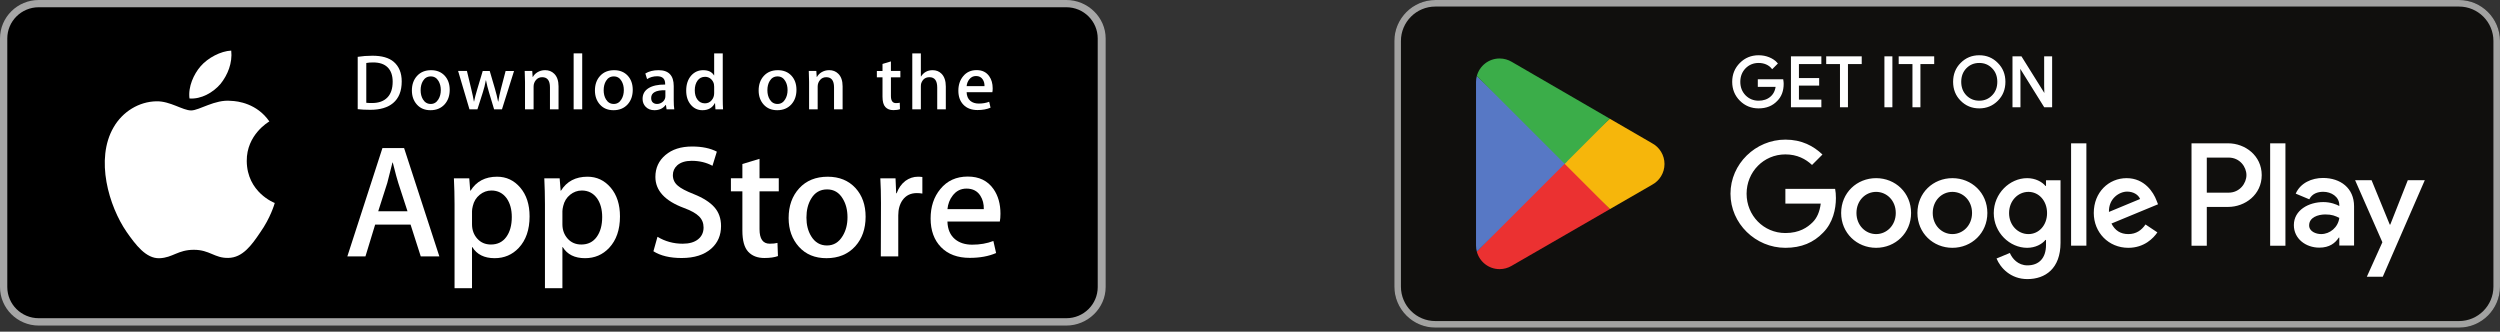
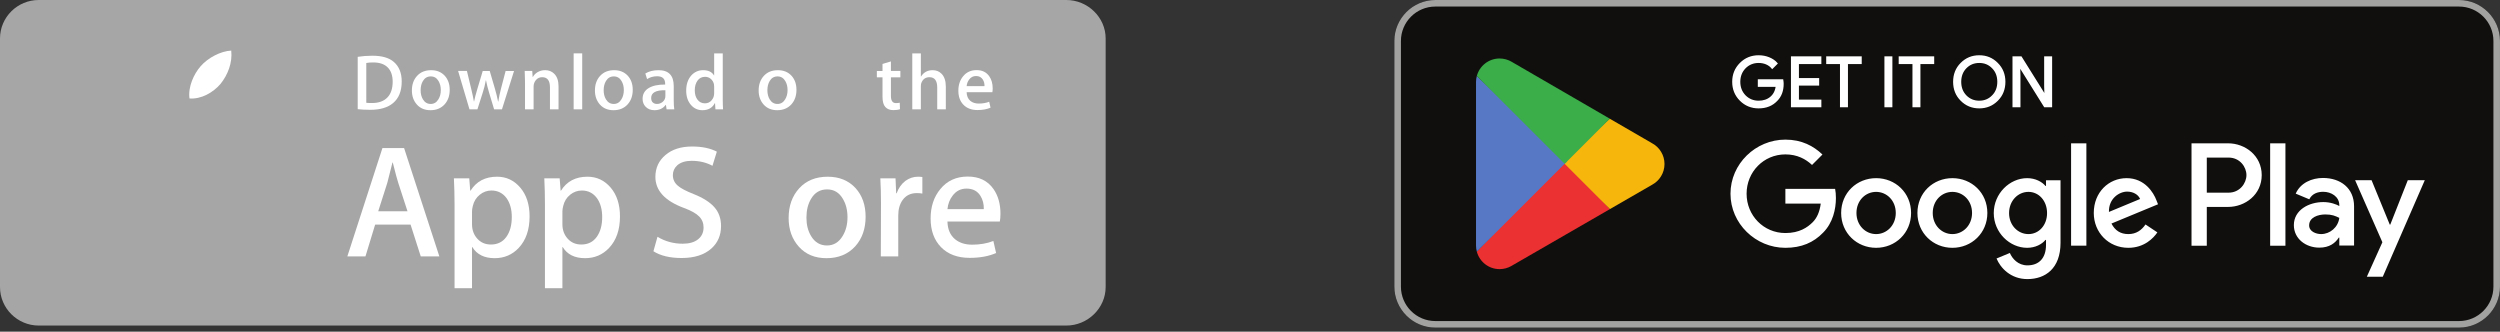
<svg xmlns="http://www.w3.org/2000/svg" width="407" height="54" viewBox="0 0 407 54" fill="none">
  <rect x="0" y="0" width="407" height="54" fill="#333333" stroke="none" />
  <g clip-path="url(#clip0_78_296)">
    <path d="M173.596 53H6.305C2.829 53 0 50.18 0 46.729V6.262C0 2.809 2.829 0 6.305 0H173.596C177.071 0 180 2.809 180 6.262V46.729C180 50.18 177.071 53 173.596 53Z" fill="#A6A6A6" />
-     <path d="M178.709 46.73C178.709 49.534 176.424 51.805 173.597 51.805H6.305C3.48 51.805 1.187 49.534 1.187 46.73V6.261C1.187 3.459 3.48 1.18 6.305 1.18H173.596C176.424 1.18 178.708 3.459 178.708 6.261L178.709 46.73Z" fill="black" />
-     <path d="M40.171 26.215C40.132 21.945 43.689 19.867 43.852 19.77C41.837 16.851 38.715 16.452 37.617 16.421C34.995 16.146 32.451 17.98 31.115 17.98C29.752 17.98 27.695 16.447 25.477 16.492C22.624 16.536 19.955 18.177 18.491 20.727C15.469 25.925 17.723 33.563 20.617 37.765C22.065 39.823 23.757 42.12 25.972 42.039C28.139 41.951 28.948 40.667 31.563 40.667C34.153 40.667 34.913 42.039 37.172 41.988C39.497 41.951 40.961 39.921 42.359 37.844C44.032 35.486 44.704 33.163 44.731 33.044C44.676 33.025 40.215 31.333 40.171 26.215Z" fill="white" />
    <path d="M35.904 13.656C37.069 12.208 37.867 10.238 37.645 8.238C35.959 8.312 33.849 9.398 32.635 10.814C31.56 12.062 30.6 14.108 30.848 16.032C32.743 16.172 34.688 15.082 35.904 13.656Z" fill="white" />
    <path d="M71.527 41.742H68.499L66.84 36.563H61.075L59.495 41.742H56.547L62.259 24.109H65.787L71.527 41.742ZM66.34 34.39L64.84 29.786C64.681 29.315 64.384 28.208 63.945 26.464H63.892C63.717 27.214 63.436 28.322 63.049 29.786L61.576 34.39H66.34Z" fill="white" />
    <path d="M86.216 35.23C86.216 37.392 85.628 39.101 84.452 40.356C83.399 41.473 82.091 42.031 80.529 42.031C78.844 42.031 77.633 41.429 76.896 40.226H76.843V46.924H74V33.214C74 31.855 73.964 30.46 73.895 29.029H76.395L76.553 31.044H76.607C77.555 29.526 78.993 28.768 80.924 28.768C82.433 28.768 83.693 29.36 84.701 30.546C85.712 31.733 86.216 33.294 86.216 35.23ZM83.32 35.333C83.32 34.095 83.04 33.075 82.477 32.272C81.863 31.435 81.037 31.016 80.003 31.016C79.301 31.016 78.664 31.249 78.095 31.709C77.524 32.173 77.151 32.778 76.976 33.528C76.888 33.878 76.844 34.164 76.844 34.39V36.51C76.844 37.434 77.129 38.215 77.7 38.852C78.271 39.489 79.012 39.807 79.924 39.807C80.995 39.807 81.828 39.397 82.424 38.578C83.021 37.758 83.32 36.676 83.32 35.333Z" fill="white" />
    <path d="M100.932 35.23C100.932 37.392 100.344 39.101 99.167 40.356C98.115 41.473 96.807 42.031 95.245 42.031C93.56 42.031 92.349 41.429 91.613 40.226H91.56V46.924H88.717V33.214C88.717 31.855 88.681 30.46 88.612 29.029H91.112L91.271 31.044H91.324C92.271 29.526 93.709 28.768 95.641 28.768C97.149 28.768 98.409 29.36 99.42 30.546C100.427 31.733 100.932 33.294 100.932 35.23ZM98.036 35.333C98.036 34.095 97.755 33.075 97.192 32.272C96.577 31.435 95.755 31.016 94.719 31.016C94.016 31.016 93.38 31.249 92.809 31.709C92.239 32.173 91.867 32.778 91.692 33.528C91.605 33.878 91.56 34.164 91.56 34.39V36.51C91.56 37.434 91.845 38.215 92.413 38.852C92.984 39.488 93.725 39.807 94.64 39.807C95.711 39.807 96.544 39.397 97.14 38.578C97.737 37.758 98.036 36.676 98.036 35.333Z" fill="white" />
    <path d="M117.385 36.798C117.385 38.298 116.861 39.518 115.809 40.46C114.653 41.49 113.044 42.004 110.976 42.004C109.067 42.004 107.536 41.638 106.377 40.906L107.036 38.551C108.284 39.301 109.653 39.677 111.145 39.677C112.216 39.677 113.049 39.436 113.648 38.957C114.244 38.477 114.541 37.833 114.541 37.03C114.541 36.315 114.296 35.712 113.804 35.223C113.315 34.734 112.497 34.279 111.356 33.859C108.249 32.708 106.697 31.021 106.697 28.803C106.697 27.354 107.241 26.165 108.331 25.24C109.416 24.314 110.864 23.852 112.675 23.852C114.289 23.852 115.631 24.131 116.701 24.689L115.991 26.992C114.991 26.451 113.86 26.181 112.595 26.181C111.595 26.181 110.813 26.426 110.253 26.914C109.78 27.35 109.543 27.881 109.543 28.51C109.543 29.207 109.813 29.784 110.357 30.237C110.831 30.655 111.691 31.109 112.939 31.598C114.465 32.208 115.587 32.922 116.308 33.741C117.027 34.558 117.385 35.579 117.385 36.798Z" fill="white" />
-     <path d="M126.784 31.147H123.651V37.321C123.651 38.891 124.203 39.675 125.309 39.675C125.817 39.675 126.239 39.631 126.572 39.544L126.651 41.689C126.091 41.897 125.353 42.002 124.44 42.002C123.317 42.002 122.44 41.661 121.807 40.982C121.176 40.3 120.859 39.158 120.859 37.554V31.145H118.992V29.025H120.859V26.697L123.651 25.859V29.025H126.784V31.147Z" fill="white" />
    <path d="M140.921 35.282C140.921 37.236 140.359 38.841 139.236 40.096C138.059 41.388 136.496 42.032 134.548 42.032C132.671 42.032 131.176 41.413 130.061 40.175C128.947 38.938 128.389 37.375 128.389 35.493C128.389 33.522 128.963 31.909 130.113 30.654C131.261 29.398 132.811 28.77 134.759 28.77C136.636 28.77 138.147 29.388 139.287 30.627C140.377 31.829 140.921 33.38 140.921 35.282ZM137.972 35.373C137.972 34.201 137.72 33.195 137.209 32.356C136.613 31.341 135.761 30.835 134.657 30.835C133.515 30.835 132.647 31.343 132.051 32.356C131.54 33.196 131.288 34.218 131.288 35.426C131.288 36.599 131.54 37.605 132.051 38.442C132.665 39.457 133.524 39.963 134.632 39.963C135.717 39.963 136.569 39.446 137.184 38.416C137.708 37.561 137.972 36.545 137.972 35.373Z" fill="white" />
    <path d="M150.161 31.513C149.88 31.461 149.58 31.435 149.265 31.435C148.265 31.435 147.492 31.81 146.948 32.561C146.475 33.224 146.237 34.061 146.237 35.072V41.743H143.396L143.423 33.033C143.423 31.567 143.387 30.233 143.316 29.03H145.792L145.896 31.463H145.975C146.275 30.627 146.748 29.953 147.396 29.449C148.029 28.994 148.713 28.768 149.451 28.768C149.713 28.768 149.951 28.786 150.161 28.819V31.513Z" fill="white" />
    <path d="M162.875 34.785C162.875 35.291 162.841 35.718 162.771 36.066H154.243C154.276 37.322 154.688 38.283 155.48 38.945C156.199 39.538 157.128 39.834 158.269 39.834C159.532 39.834 160.684 39.634 161.72 39.233L162.165 41.194C160.955 41.718 159.525 41.98 157.876 41.98C155.892 41.98 154.335 41.399 153.201 40.24C152.071 39.081 151.504 37.524 151.504 35.571C151.504 33.653 152.031 32.057 153.085 30.783C154.189 29.424 155.681 28.744 157.559 28.744C159.403 28.744 160.799 29.424 161.747 30.783C162.497 31.863 162.875 33.199 162.875 34.785ZM160.164 34.052C160.183 33.215 159.997 32.491 159.612 31.88C159.12 31.095 158.364 30.703 157.347 30.703C156.417 30.703 155.661 31.085 155.084 31.854C154.611 32.465 154.329 33.197 154.243 34.051L160.164 34.052Z" fill="white" />
    <path d="M65.4 13.263C65.4 14.823 64.929 15.997 63.989 16.785C63.119 17.512 61.881 17.877 60.279 17.877C59.484 17.877 58.804 17.842 58.235 17.773V9.252C58.977 9.133 59.777 9.072 60.641 9.072C62.168 9.072 63.319 9.402 64.095 10.062C64.964 10.808 65.4 11.875 65.4 13.263ZM63.927 13.302C63.927 12.291 63.657 11.516 63.119 10.975C62.58 10.436 61.793 10.165 60.757 10.165C60.317 10.165 59.943 10.194 59.632 10.255V16.733C59.804 16.76 60.119 16.772 60.576 16.772C61.645 16.772 62.471 16.476 63.052 15.885C63.633 15.294 63.927 14.433 63.927 13.302Z" fill="white" />
    <path d="M73.212 14.624C73.212 15.585 72.936 16.372 72.384 16.989C71.805 17.624 71.039 17.941 70.081 17.941C69.159 17.941 68.424 17.637 67.876 17.028C67.329 16.42 67.056 15.652 67.056 14.728C67.056 13.76 67.337 12.967 67.903 12.351C68.468 11.735 69.228 11.426 70.185 11.426C71.108 11.426 71.849 11.729 72.411 12.337C72.944 12.928 73.212 13.691 73.212 14.624ZM71.763 14.669C71.763 14.093 71.637 13.599 71.388 13.187C71.095 12.688 70.677 12.439 70.135 12.439C69.573 12.439 69.147 12.688 68.853 13.187C68.603 13.599 68.479 14.101 68.479 14.695C68.479 15.271 68.604 15.765 68.853 16.177C69.156 16.675 69.577 16.924 70.121 16.924C70.655 16.924 71.073 16.672 71.375 16.164C71.633 15.744 71.763 15.246 71.763 14.669Z" fill="white" />
    <path d="M83.687 11.553L81.72 17.799H80.44L79.625 15.086C79.419 14.409 79.251 13.736 79.12 13.069H79.095C78.973 13.755 78.805 14.427 78.589 15.086L77.724 17.799H76.429L74.58 11.553H76.016L76.727 14.522C76.899 15.224 77.04 15.893 77.153 16.527H77.179C77.283 16.005 77.455 15.34 77.697 14.535L78.589 11.554H79.728L80.583 14.472C80.789 15.183 80.957 15.868 81.087 16.528H81.125C81.22 15.886 81.363 15.2 81.552 14.472L82.315 11.554H83.687V11.553Z" fill="white" />
    <path d="M90.931 17.799H89.533V14.222C89.533 13.119 89.112 12.568 88.267 12.568C87.852 12.568 87.517 12.719 87.257 13.023C87 13.326 86.869 13.684 86.869 14.093V17.798H85.472V13.338C85.472 12.789 85.455 12.194 85.421 11.55H86.649L86.715 12.527H86.753C86.916 12.223 87.159 11.973 87.477 11.773C87.856 11.54 88.28 11.422 88.744 11.422C89.331 11.422 89.819 11.61 90.207 11.988C90.689 12.45 90.931 13.14 90.931 14.057V17.799Z" fill="white" />
    <path d="M94.784 17.799H93.388V8.688H94.784V17.799Z" fill="white" />
    <path d="M103.011 14.624C103.011 15.585 102.735 16.372 102.183 16.989C101.604 17.624 100.836 17.941 99.88 17.941C98.956 17.941 98.221 17.637 97.675 17.028C97.128 16.42 96.855 15.652 96.855 14.728C96.855 13.76 97.136 12.967 97.701 12.351C98.267 11.735 99.027 11.426 99.983 11.426C100.907 11.426 101.647 11.729 102.209 12.337C102.743 12.928 103.011 13.691 103.011 14.624ZM101.56 14.669C101.56 14.093 101.435 13.599 101.185 13.187C100.893 12.688 100.475 12.439 99.933 12.439C99.371 12.439 98.944 12.688 98.652 13.187C98.401 13.599 98.277 14.101 98.277 14.695C98.277 15.271 98.403 15.765 98.652 16.177C98.955 16.675 99.376 16.924 99.92 16.924C100.453 16.924 100.871 16.672 101.172 16.164C101.432 15.744 101.56 15.246 101.56 14.669Z" fill="white" />
    <path d="M109.773 17.799H108.519L108.415 17.08H108.376C107.947 17.653 107.335 17.941 106.54 17.941C105.947 17.941 105.467 17.751 105.105 17.375C104.777 17.033 104.613 16.608 104.613 16.103C104.613 15.34 104.933 14.758 105.577 14.355C106.22 13.953 107.124 13.755 108.288 13.764V13.648C108.288 12.825 107.853 12.414 106.983 12.414C106.363 12.414 105.816 12.569 105.344 12.877L105.06 11.965C105.644 11.606 106.365 11.426 107.216 11.426C108.859 11.426 109.683 12.287 109.683 14.009V16.31C109.683 16.934 109.713 17.431 109.773 17.799ZM108.323 15.652V14.689C106.781 14.663 106.011 15.083 106.011 15.948C106.011 16.274 106.099 16.518 106.279 16.681C106.459 16.844 106.688 16.924 106.961 16.924C107.268 16.924 107.555 16.828 107.816 16.636C108.079 16.442 108.24 16.197 108.3 15.896C108.315 15.829 108.323 15.747 108.323 15.652Z" fill="white" />
    <path d="M117.713 17.799H116.473L116.408 16.797H116.369C115.973 17.56 115.299 17.941 114.351 17.941C113.593 17.941 112.963 17.646 112.463 17.055C111.963 16.464 111.713 15.697 111.713 14.755C111.713 13.744 111.984 12.925 112.528 12.299C113.055 11.716 113.7 11.425 114.468 11.425C115.312 11.425 115.903 11.707 116.239 12.273H116.265V8.688H117.664V16.117C117.664 16.725 117.68 17.285 117.713 17.799ZM116.265 15.165V14.124C116.265 13.944 116.252 13.798 116.227 13.687C116.148 13.353 115.979 13.072 115.721 12.845C115.461 12.619 115.148 12.505 114.787 12.505C114.265 12.505 113.857 12.71 113.557 13.122C113.26 13.534 113.109 14.06 113.109 14.703C113.109 15.32 113.252 15.821 113.539 16.207C113.841 16.618 114.249 16.823 114.76 16.823C115.219 16.823 115.585 16.652 115.864 16.309C116.133 15.992 116.265 15.611 116.265 15.165Z" fill="white" />
    <path d="M129.664 14.624C129.664 15.585 129.388 16.372 128.836 16.989C128.257 17.624 127.492 17.941 126.533 17.941C125.612 17.941 124.877 17.637 124.328 17.028C123.781 16.42 123.508 15.652 123.508 14.728C123.508 13.76 123.789 12.967 124.355 12.351C124.92 11.735 125.68 11.426 126.639 11.426C127.56 11.426 128.303 11.729 128.863 12.337C129.396 12.928 129.664 13.691 129.664 14.624ZM128.216 14.669C128.216 14.093 128.091 13.599 127.841 13.187C127.547 12.688 127.131 12.439 126.587 12.439C126.027 12.439 125.6 12.688 125.305 13.187C125.055 13.599 124.931 14.101 124.931 14.695C124.931 15.271 125.056 15.765 125.305 16.177C125.608 16.675 126.029 16.924 126.573 16.924C127.107 16.924 127.527 16.672 127.828 16.164C128.085 15.744 128.216 15.246 128.216 14.669Z" fill="white" />
-     <path d="M137.177 17.799H135.781V14.222C135.781 13.119 135.36 12.568 134.513 12.568C134.099 12.568 133.764 12.719 133.505 13.023C133.247 13.326 133.117 13.684 133.117 14.093V17.798H131.719V13.338C131.719 12.789 131.703 12.194 131.669 11.55H132.896L132.961 12.527H133C133.164 12.223 133.407 11.973 133.724 11.773C134.104 11.54 134.527 11.422 134.992 11.422C135.577 11.422 136.065 11.61 136.453 11.988C136.937 12.45 137.177 13.14 137.177 14.057V17.799Z" fill="white" />
    <path d="M146.581 12.594H145.043V15.628C145.043 16.399 145.316 16.785 145.857 16.785C146.108 16.785 146.316 16.764 146.48 16.72L146.516 17.773C146.24 17.877 145.877 17.928 145.431 17.928C144.879 17.928 144.449 17.761 144.139 17.427C143.827 17.093 143.672 16.532 143.672 15.743V12.594H142.753V11.554H143.672V10.409L145.041 9.998V11.552H146.58L146.581 12.594Z" fill="white" />
    <path d="M153.979 17.799H152.58V14.248C152.58 13.129 152.159 12.568 151.315 12.568C150.667 12.568 150.224 12.893 149.981 13.542C149.94 13.679 149.916 13.846 149.916 14.042V17.798H148.52V8.688H149.916V12.452H149.943C150.383 11.767 151.013 11.425 151.831 11.425C152.409 11.425 152.888 11.613 153.268 11.991C153.741 12.461 153.979 13.161 153.979 14.085V17.799Z" fill="white" />
    <path d="M161.609 14.381C161.609 14.63 161.591 14.839 161.557 15.01H157.367C157.385 15.628 157.585 16.098 157.973 16.424C158.328 16.715 158.785 16.861 159.345 16.861C159.965 16.861 160.531 16.763 161.04 16.566L161.259 17.53C160.663 17.787 159.961 17.916 159.149 17.916C158.176 17.916 157.409 17.631 156.855 17.061C156.297 16.491 156.021 15.727 156.021 14.768C156.021 13.826 156.279 13.041 156.797 12.416C157.339 11.748 158.071 11.414 158.995 11.414C159.899 11.414 160.585 11.748 161.049 12.416C161.424 12.946 161.609 13.602 161.609 14.381ZM160.276 14.022C160.287 13.61 160.195 13.255 160.005 12.955C159.763 12.569 159.393 12.376 158.893 12.376C158.437 12.376 158.065 12.564 157.781 12.942C157.549 13.243 157.412 13.602 157.367 14.022H160.276Z" fill="white" />
  </g>
  <g clip-path="url(#clip1_78_296)">
    <path d="M400.33 53.334H233.67C230.003 53.334 227.003 50.334 227.003 46.667V6.668C227.003 3.002 230.003 0.002 233.67 0.002H400.33C403.997 0.002 406.997 3.002 406.997 6.668V46.667C406.997 50.334 403.997 53.334 400.33 53.334Z" fill="#100F0D" />
    <path d="M400.33 0.002H233.67C230.003 0.002 227.003 3.002 227.003 6.668V46.667C227.003 50.334 230.003 53.334 233.67 53.334H400.33C403.997 53.334 406.997 50.334 406.997 46.667V6.668C406.997 3.002 403.997 0.002 400.33 0.002ZM400.33 1.068C403.418 1.068 405.93 3.581 405.93 6.668V46.667C405.93 49.755 403.418 52.268 400.33 52.268H233.67C230.582 52.268 228.071 49.755 228.071 46.667V6.668C228.071 3.581 230.582 1.068 233.67 1.068H400.33Z" fill="#A2A2A1" />
    <path d="M369.58 40.001H372.068V23.332H369.58V40.001ZM391.989 29.337L389.137 36.563H389.052L386.092 29.337H383.412L387.852 39.437L385.32 45.055H387.915L394.756 29.337L391.989 29.337ZM377.879 38.107C377.066 38.107 375.928 37.7 375.928 36.692C375.928 35.405 377.344 34.912 378.566 34.912C379.659 34.912 380.175 35.148 380.839 35.469C380.646 37.014 379.316 38.107 377.879 38.107ZM378.18 28.972C376.379 28.972 374.514 29.766 373.742 31.524L375.95 32.446C376.422 31.524 377.3 31.224 378.223 31.224C379.51 31.224 380.818 31.996 380.839 33.368V33.54C380.388 33.282 379.423 32.897 378.244 32.897C375.863 32.897 373.44 34.204 373.44 36.649C373.44 38.879 375.392 40.316 377.579 40.316C379.251 40.316 380.175 39.566 380.752 38.686H380.839V39.974H383.242V33.583C383.242 30.623 381.031 28.972 378.18 28.972ZM362.804 31.366H359.266V25.653H362.804C364.664 25.653 365.72 27.192 365.72 28.509C365.72 29.801 364.664 31.366 362.804 31.366ZM362.74 23.332H356.779V40.001H359.266V33.686H362.74C365.498 33.686 368.208 31.691 368.208 28.51C368.208 25.33 365.498 23.332 362.74 23.332ZM330.233 38.11C328.515 38.11 327.076 36.671 327.076 34.695C327.076 32.697 328.515 31.237 330.233 31.237C331.93 31.237 333.262 32.697 333.262 34.695C333.262 36.671 331.93 38.11 330.233 38.11ZM333.09 30.27H333.004C332.446 29.604 331.371 29.003 330.019 29.003C327.183 29.003 324.584 31.495 324.584 34.695C324.584 37.874 327.183 40.344 330.019 40.344C331.371 40.344 332.446 39.742 333.004 39.056H333.09V39.871C333.09 42.041 331.93 43.201 330.061 43.201C328.537 43.201 327.592 42.105 327.205 41.182L325.036 42.084C325.658 43.587 327.312 45.435 330.062 45.435C332.983 45.435 335.454 43.716 335.454 39.527V29.346H333.09L333.09 30.27ZM337.172 40H339.663V23.331H337.172V40ZM343.336 34.502C343.272 32.31 345.034 31.194 346.301 31.194C347.289 31.194 348.126 31.688 348.406 32.396L343.336 34.502ZM351.069 32.611C350.596 31.344 349.157 29.003 346.215 29.003C343.293 29.003 340.866 31.301 340.866 34.673C340.866 37.852 343.272 40.344 346.493 40.344C349.092 40.344 350.597 38.755 351.22 37.831L349.287 36.542C348.642 37.487 347.762 38.11 346.493 38.11C345.227 38.11 344.324 37.53 343.745 36.392L351.327 33.256L351.069 32.611ZM290.66 30.743V33.148H296.416C296.244 34.502 295.793 35.489 295.106 36.177C294.268 37.014 292.958 37.938 290.66 37.938C287.115 37.938 284.345 35.082 284.345 31.538C284.345 27.993 287.115 25.136 290.66 25.136C292.572 25.136 293.967 25.888 294.999 26.855L296.696 25.157C295.256 23.783 293.345 22.73 290.66 22.73C285.805 22.73 281.723 26.683 281.723 31.538C281.723 36.392 285.805 40.344 290.66 40.344C293.28 40.344 295.256 39.485 296.803 37.874C298.392 36.284 298.887 34.05 298.887 32.246C298.887 31.688 298.843 31.172 298.757 30.743H290.66ZM305.432 38.11C303.713 38.11 302.231 36.693 302.231 34.673C302.231 32.633 303.713 31.237 305.432 31.237C307.15 31.237 308.632 32.633 308.632 34.673C308.632 36.693 307.15 38.11 305.432 38.11ZM305.432 29.003C302.295 29.003 299.739 31.387 299.739 34.673C299.739 37.938 302.295 40.344 305.432 40.344C308.568 40.344 311.124 37.938 311.124 34.673C311.124 31.387 308.568 29.003 305.432 29.003ZM317.849 38.11C316.131 38.11 314.649 36.693 314.649 34.673C314.649 32.633 316.131 31.237 317.849 31.237C319.568 31.237 321.049 32.633 321.049 34.673C321.049 36.693 319.568 38.11 317.849 38.11ZM317.849 29.003C314.713 29.003 312.157 31.387 312.157 34.673C312.157 37.938 314.713 40.344 317.849 40.344C320.986 40.344 323.542 37.938 323.542 34.673C323.542 31.387 320.986 29.003 317.849 29.003Z" fill="white" />
    <path d="M254.622 25.899L240.428 40.965C240.429 40.968 240.43 40.97 240.43 40.974C240.865 42.609 242.36 43.814 244.133 43.814C244.842 43.814 245.508 43.623 246.078 43.286L246.124 43.259L262.102 34.039L254.622 25.899Z" fill="#EB3131" />
    <path d="M268.983 23.334L268.969 23.325L262.071 19.326L254.299 26.242L262.098 34.039L268.96 30.08C270.163 29.431 270.98 28.163 270.98 26.7C270.98 25.248 270.174 23.986 268.983 23.334Z" fill="#F6B60B" />
    <path d="M240.426 12.369C240.341 12.684 240.296 13.013 240.296 13.356V39.979C240.296 40.32 240.34 40.651 240.427 40.965L255.111 26.284L240.426 12.369Z" fill="#5778C5" />
    <path d="M254.727 26.668L262.074 19.323L246.114 10.069C245.534 9.722 244.857 9.521 244.133 9.521C242.359 9.521 240.863 10.728 240.428 12.366C240.427 12.368 240.427 12.369 240.427 12.37L254.727 26.668Z" fill="#3BAD49" />
    <path d="M290.193 13.041H286.304V14.004H289.218C289.139 14.789 288.826 15.406 288.299 15.854C287.772 16.302 287.099 16.527 286.304 16.527C285.431 16.527 284.691 16.223 284.085 15.618C283.491 15.002 283.189 14.239 283.189 13.32C283.189 12.402 283.491 11.639 284.085 11.023C284.691 10.418 285.431 10.116 286.304 10.116C286.752 10.116 287.179 10.194 287.57 10.362C287.962 10.531 288.276 10.766 288.522 11.069L289.262 10.329C288.926 9.948 288.501 9.656 287.974 9.444C287.447 9.231 286.897 9.129 286.303 9.129C285.139 9.129 284.152 9.533 283.345 10.339C282.539 11.148 282.135 12.143 282.135 13.32C282.135 14.498 282.539 15.495 283.345 16.302C284.151 17.108 285.139 17.512 286.303 17.512C287.526 17.512 288.501 17.12 289.251 16.325C289.912 15.662 290.249 14.766 290.249 13.646C290.249 13.456 290.226 13.254 290.193 13.041ZM291.7 9.308V17.333H296.385V16.347H292.731V13.802H296.027V12.839H292.731V10.296H296.385V9.308L291.7 9.308ZM302.955 10.296V9.308H297.44V10.296H299.682V17.333H300.713V10.296H302.955ZM307.947 9.308H306.916V17.333H307.947V9.308ZM314.754 10.296V9.308H309.24V10.296H311.481V17.333H312.512V10.296H314.754ZM325.16 10.352C324.364 9.533 323.389 9.129 322.225 9.129C321.058 9.129 320.083 9.533 319.287 10.339C318.491 11.135 318.1 12.133 318.1 13.32C318.1 14.508 318.491 15.506 319.287 16.302C320.083 17.108 321.058 17.512 322.225 17.512C323.379 17.512 324.364 17.108 325.16 16.302C325.956 15.506 326.347 14.508 326.347 13.32C326.347 12.143 325.956 11.148 325.16 10.352ZM320.027 11.023C320.62 10.418 321.35 10.116 322.225 10.116C323.097 10.116 323.827 10.418 324.41 11.023C325.004 11.616 325.295 12.391 325.295 13.32C325.295 14.252 325.004 15.024 324.41 15.618C323.827 16.222 323.097 16.526 322.225 16.526C321.35 16.526 320.62 16.222 320.027 15.618C319.445 15.012 319.154 14.252 319.154 13.32C319.154 12.391 319.445 11.629 320.027 11.023ZM328.797 12.335L328.754 10.787H328.797L332.876 17.333H333.953V9.308H332.922V14.004L332.966 15.552H332.922L329.022 9.308H327.766V17.333H328.797V12.335Z" fill="white" stroke="white" stroke-width="0.267" stroke-miterlimit="10" />
  </g>
  <defs>
    <clipPath id="clip0_78_296">
      <rect width="180" height="53" fill="white" />
    </clipPath>
    <clipPath id="clip1_78_296">
      <rect width="180" height="53.333" fill="white" transform="translate(227)" />
    </clipPath>
  </defs>
</svg>